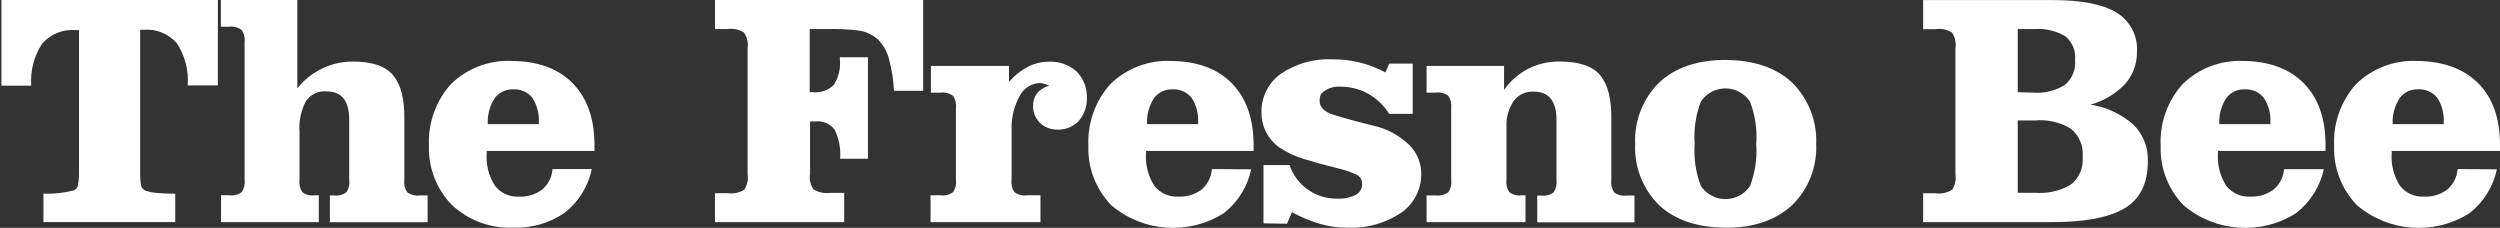
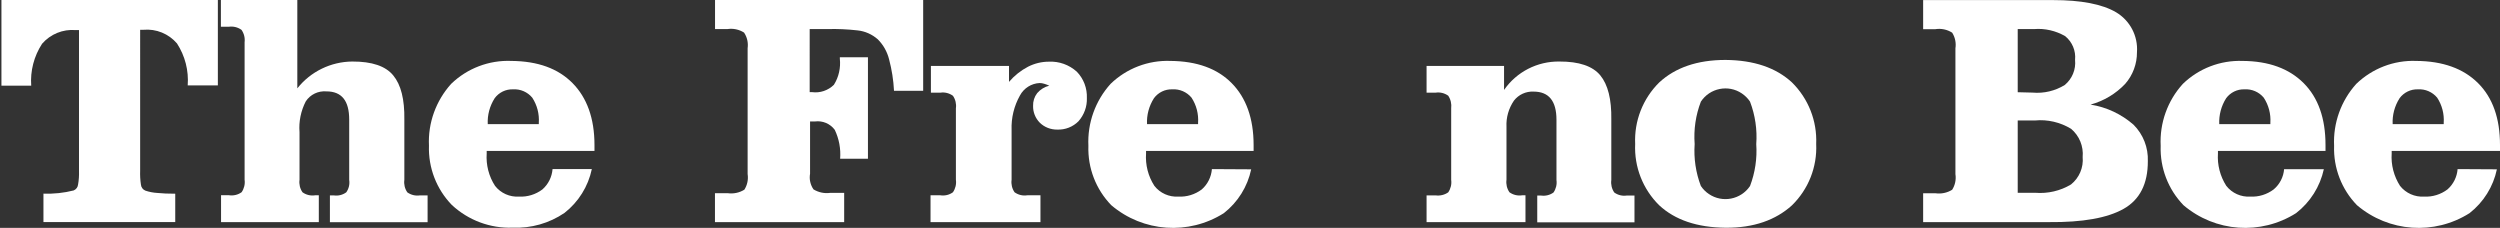
<svg xmlns="http://www.w3.org/2000/svg" version="1.1" viewBox="0 0 3291.1 300">
  <rect x="0" y="0" width="3291.1" height="300" fill="#333333" stroke="none" />
  <defs>
    <style>
      .cls-1 {
        fill: #fff;
      }
    </style>
  </defs>
  <g>
    <g id="Layer_1">
      <g id="Layer_2">
        <g id="frs">
          <path class="cls-1" d="M286.4,0H1.9v112.8h39.2c-1.4-19.4,3.6-38.8,14.3-55.2,11-12.7,27.4-19.4,44.2-18h4.4v185.7c.2,5.9-.2,11.8-1.2,17.5-.3,3.5-2.6,6.6-5.8,7.9-13,3.3-26.4,4.7-39.8,4.2v37.4h173.5v-37.3c-9.1,0-17-.3-23.5-1-5.3-.3-10.6-1.3-15.7-3-3.4-1.3-5.7-4.4-6-8.1-.9-6-1.2-12.1-1-18.1V39.2h4.3c16.8-1.5,33.2,5.2,44.2,18,10.6,16.4,15.6,35.7,14.1,55.2h39.7V0h-.4Z" />
          <path class="cls-1" d="M290.8,292.4h128.9v-35.3h-4.9c-5.8.9-11.8-.5-16.6-4-3.3-4.8-4.7-10.7-3.9-16.4v-62.8c-1.1-14,1.8-27.9,8.2-40.4,5.9-9.1,16.4-14.1,27.2-13.2,20.1,0,30,12.3,30,37.1v79.4c.9,5.8-.5,11.7-3.9,16.4-4.8,3.5-10.7,4.9-16.6,4h-4.9v35.3h128.6v-35.3h-10c-5.9.9-11.8-.5-16.7-4-3.3-4.8-4.7-10.7-3.9-16.4v-79.4c.4-26.5-4.4-45.8-14.6-58.1-10-12.3-28-18.4-53.9-18.3-28.2.2-54.9,13.2-72.4,35.3V0h-100.6v35.2h10.4c5.9-.8,11.8.6,16.7,4.1,3.4,4.8,4.8,10.6,4.1,16.4v180.9c.8,5.8-.6,11.6-3.9,16.4-4.8,3.5-10.8,4.9-16.7,4h-10.4v35.3h-.2Z" />
          <path class="cls-1" d="M727.4,222.6c-.8,10.3-5.6,20-13.4,26.8-8.8,6.6-19.7,10-30.7,9.4-12.2.8-24.1-4.5-31.6-14.1-8.2-12.6-12-27.6-11-42.6v-3.4h141.9v-7.8c0-35.1-9.9-62.3-28.9-81.5s-45.5-28.9-80.5-29.2c-29.4-1.2-58.1,9.7-79.3,30.2-20,22.2-30.6,51.4-29.2,81.3-1,29.1,9.9,57.3,30.1,78.1,21.7,20.2,50.6,31,80.2,29.9,24.2,1,48.1-5.8,68.1-19.4,18.4-14.4,31.2-34.8,36-57.7h-51.7ZM642.1,163.4c-.6-12,2.6-23.9,9.1-34.1,5.6-7.6,14.6-12,24.1-11.7,9.7-.6,19.2,3.5,25.4,11,6.4,9.8,9.4,21.4,8.6,33.1v1.7h-67.2Z" />
          <path class="cls-1" d="M941.3,292.4h170v-38.5h-18.3c-7.7,1.1-15.5-.6-22.1-4.6-4.1-6-5.8-13.4-4.5-20.6v-68.8c1.1.1,2.1.1,3.2,0h3.3c10-1.3,20,2.9,26,11,5.7,11.9,8.1,25,7.1,38.1h36.6V75.4h-37v1.9c1.3,12-1.4,24.1-7.8,34.3-7.6,7.5-18.2,11.1-28.8,9.7h-3.1V38.3h23.1c13.3-.4,26.6.2,39.8,1.7,10,1,19.3,5.2,26.8,11.8,7.2,7.2,12.3,16.3,14.8,26.2,3.6,13.6,5.8,27.5,6.5,41.5h38.4V0h-274v38.3h16.1c7.7-1.2,15.5.4,22.1,4.6,4.1,6.1,5.7,13.4,4.7,20.6v165.6c1.1,7.2-.4,14.5-4.3,20.6-6.6,4.1-14.4,5.7-22.1,4.6h-16.6v38.3-.2h0Z" />
          <path class="cls-1" d="M1225.4,292.4h144.3v-35.3h-17.4c-5.9.9-11.8-.5-16.7-4-3.3-4.8-4.7-10.7-3.9-16.4v-65.5c-.6-15.9,3.2-31.6,11-45.5,5.2-9.7,15.1-15.9,26-16.4,2,0,4,.4,6,1,2.3.7,4.5,1.5,6.6,2.5-6.2,1.5-11.8,5-15.9,9.8-3.7,4.8-5.6,10.7-5.4,16.8-.2,8.2,3,16.2,8.8,22.1,6.1,6,14.4,9.2,23,9.1,10.5.4,20.7-3.6,28-11,7.4-8.4,11.4-19.3,11-30.5.5-12.9-4.2-25.4-13.2-34.7-10.1-9.1-23.3-13.9-36.9-13.2-9.5,0-18.8,2.3-27.3,6.6-9.6,5-18.1,11.8-25.1,20v-21h-102.8v35.2h12.4c5.8-.9,11.8.6,16.6,4.1,3.3,4.8,4.7,10.7,3.9,16.4v94.2c.8,5.8-.6,11.6-3.9,16.4-4.8,3.5-10.7,4.9-16.6,4h-12.9v35.3h.4Z" />
          <path class="cls-1" d="M1595.4,222.6c-.8,10.3-5.6,20-13.4,26.8-8.8,6.6-19.7,10-30.7,9.4-12.2.8-24.1-4.5-31.6-14.1-8.2-12.6-12-27.6-11-42.6v-3.4h141.6v-7.8c0-35.1-9.9-62.3-28.9-81.5s-45.8-28.9-80.5-29.2c-29.3-1.1-57.8,9.8-78.9,30.2-20.1,22.3-30.6,51.6-29.2,81.6-1,29.1,9.9,57.3,30.1,78.1,41.8,35.6,101.9,39.8,148.2,10.5,18.4-14.4,31.2-34.8,36-57.7l-51.7-.3ZM1510,163.4c-.6-12,2.6-23.9,9.1-34.1,5.6-7.6,14.6-12,24.1-11.7,9.7-.6,19.2,3.5,25.4,11,6.4,9.8,9.4,21.4,8.6,33.1v1.7h-67.2Z" />
-           <path class="cls-1" d="M1694.3,294.5l6.5-15.2c11.6,6.4,23.8,11.6,36.5,15.3,11.9,3.4,24.2,5.2,36.6,5.2,25.3,1.1,50.2-5.9,71.2-20.1,16.3-11.6,26-30.4,25.9-50.4.2-14.5-5.6-28.5-15.9-38.6-12.9-12.4-28.9-21.1-46.4-25.1-23.7-5.8-41.5-10.7-53.5-14.6-11.9-3.9-18-9.9-18-18.1s2.5-10.5,7-13.7c5.9-3.7,12.7-5.5,19.6-5.1,12.9-.2,25.7,3,37.1,9.2,11.4,6.4,21,15.5,27.9,26.6h30.9v-66.2h-30.9l-4.9,11.7c-10.8-5.8-22.3-10.3-34.2-13.2-11.6-2.8-23.6-4.2-35.5-4.1-24.5-1.2-48.7,5.7-68.9,19.6-15.8,11.7-25,30.3-24.7,50,0,9,1.9,17.9,6,25.9,3.9,7.9,9.6,14.7,16.7,19.9,10.4,7.1,21.7,12.5,33.8,16,12.9,4,27.2,7.9,42.9,11.8,8.7,1.9,17.2,4.7,25.3,8.4,5,2.2,8.1,7.2,7.8,12.6.2,5.8-2.9,11.3-8.1,14.1-7.3,3.7-15.5,5.5-23.7,5.1-28.6.9-54.5-17-63.7-44.2h-34.3v76.7l31,.5Z" />
          <path class="cls-1" d="M1878.3,292.4h129.9v-35.3h-4.4c-5.9.9-11.8-.5-16.7-4-3.3-4.8-4.7-10.7-3.9-16.4v-69.8c-.6-12.2,2.9-24.3,9.8-34.4,6.2-8,15.9-12.4,25.9-11.9,20.1,0,30.1,12.4,30.1,37.1v79.3c.8,5.8-.6,11.6-3.9,16.4-4.8,3.5-10.8,4.9-16.7,4h-4.7v35.3h128v-35.3h-10c-5.8.9-11.8-.5-16.6-4-3.3-4.8-4.7-10.7-3.9-16.4v-79.7c.4-26.5-4.4-45.8-14.5-58.1-10.1-12.2-28-18.3-53.9-18.2-29-.4-56.3,13.6-72.8,37.4v-31.6h-102v35.2h11.8c5.9-.9,11.8.5,16.7,4,3.3,4.9,4.6,10.8,3.9,16.6v94.2c.8,5.8-.6,11.6-3.9,16.4-4.8,3.4-10.8,4.8-16.7,4h-11.8v35.2h.3Z" />
          <path class="cls-1" d="M2152.6,189.5c-1.4,30.2,10.1,59.6,31.7,80.8,20.8,19.3,49.9,29.1,87.2,29.5,37.3.3,66.2-10.2,87.5-29.5,21.7-21.2,33.3-50.5,31.9-80.8,1.3-30.3-10.3-59.7-31.9-81-21-19.4-50.1-29.3-87.5-29.6-37.3,0-66.2,10.2-87.2,29.6-21.6,21.3-33.1,50.8-31.7,81ZM2230.9,189.5c-1.4-19,1.4-38,8.2-55.7,11.8-17.9,36-22.8,53.8-10.9,4.3,2.9,8.1,6.6,10.9,10.9,6.8,17.8,9.6,36.9,8.2,55.9,1.3,18.8-1.5,37.6-8.2,55.2-12.1,17.9-36.4,22.6-54.2,10.5-4.2-2.8-7.7-6.4-10.5-10.5-6.7-17.6-9.5-36.4-8.2-55.2v-.2Z" />
          <path class="cls-1" d="M2531.7,292.4h165.6c44.2.4,76.9-5.4,98.2-17.4,21.4-12,32.1-33.1,32-62.8.7-17.9-6.1-35.3-18.8-48-16-14-35.6-23.2-56.6-26.5,17.4-4.8,33.2-14.2,45.6-27.3,10.1-11.5,15.6-26.4,15.5-41.7,1.5-21.4-9.2-41.7-27.6-52.6-18.3-10.7-46-16-83.1-16h-170.8v38.3h16.1c7.7-1.2,15.5.4,22.1,4.6,3.9,6.1,5.4,13.5,4.3,20.6v165.6c1.1,7.2-.4,14.5-4.3,20.6-6.6,4.1-14.4,5.7-22.1,4.6h-16.1v38.3-.3h0ZM2656.2,253.9v-95.3h22.7c16.6-1.6,33.3,2.3,47.6,11,10.8,9.1,16.5,23,15.2,37.1,1.3,13.8-4.5,27.4-15.3,36.1-14.1,8.5-30.6,12.3-47,11h-23.2ZM2656.2,121.4V38.3h21.4c14.3-1.2,28.6,2.1,41.1,9.3,9.3,7.6,14.2,19.3,13,31.2,1.3,12.6-3.8,25-13.6,33.1-12.7,7.8-27.5,11.3-42.3,10l-19.6-.5Z" />
          <path class="cls-1" d="M3006.9,222.6c-.8,10.4-5.8,20.1-13.8,26.8-8.8,6.6-19.7,10-30.7,9.4-12.2.8-24-4.5-31.6-14.1-8.1-12.7-12-27.6-11-42.6v-3.4h141.6v-7.8c0-35.1-9.6-62.3-28.8-81.5s-46-29-80.5-29.2c-29.2-1-57.5,9.9-78.5,30.2-20.2,22.2-30.7,51.6-29.2,81.6-1,29,9.8,57.2,30,78.1,41.8,35.6,101.9,39.8,148.2,10.5,18.6-14.4,31.6-34.9,36.6-57.9h-52.3ZM2921.5,163.4c-.5-12,2.6-23.9,9.1-34.1,5.6-7.6,14.6-12,24.1-11.7,9.7-.6,19.2,3.5,25.4,11,6.4,9.8,9.5,21.4,8.7,33.1v1.7h-67.3Z" />
          <path class="cls-1" d="M3235.3,222.6c-.8,10.3-5.6,20-13.4,26.8-8.8,6.6-19.7,10-30.7,9.4-12.2.8-24.1-4.5-31.7-14.1-8.1-12.7-12-27.6-11-42.6v-3.4h142.6v-7.8c0-35.1-9.6-62.3-28.9-81.5s-46.4-29-81.5-29.2c-29.3-1.1-57.7,9.9-78.8,30.2-20.1,22.3-30.6,51.6-29.2,81.6-1,29.1,9.9,57.3,30.1,78.1,41.8,35.6,101.9,39.8,148.2,10.5,18.4-14.4,31.2-34.8,36-57.7l-51.7-.3ZM3149.8,163.4c-.6-12,2.6-23.9,9.1-34.1,5.6-7.6,14.6-12,24.1-11.7,9.7-.6,19.2,3.5,25.4,11,6.4,9.8,9.4,21.4,8.6,33.1v1.7h-67.2Z" />
        </g>
      </g>
    </g>
  </g>
</svg>